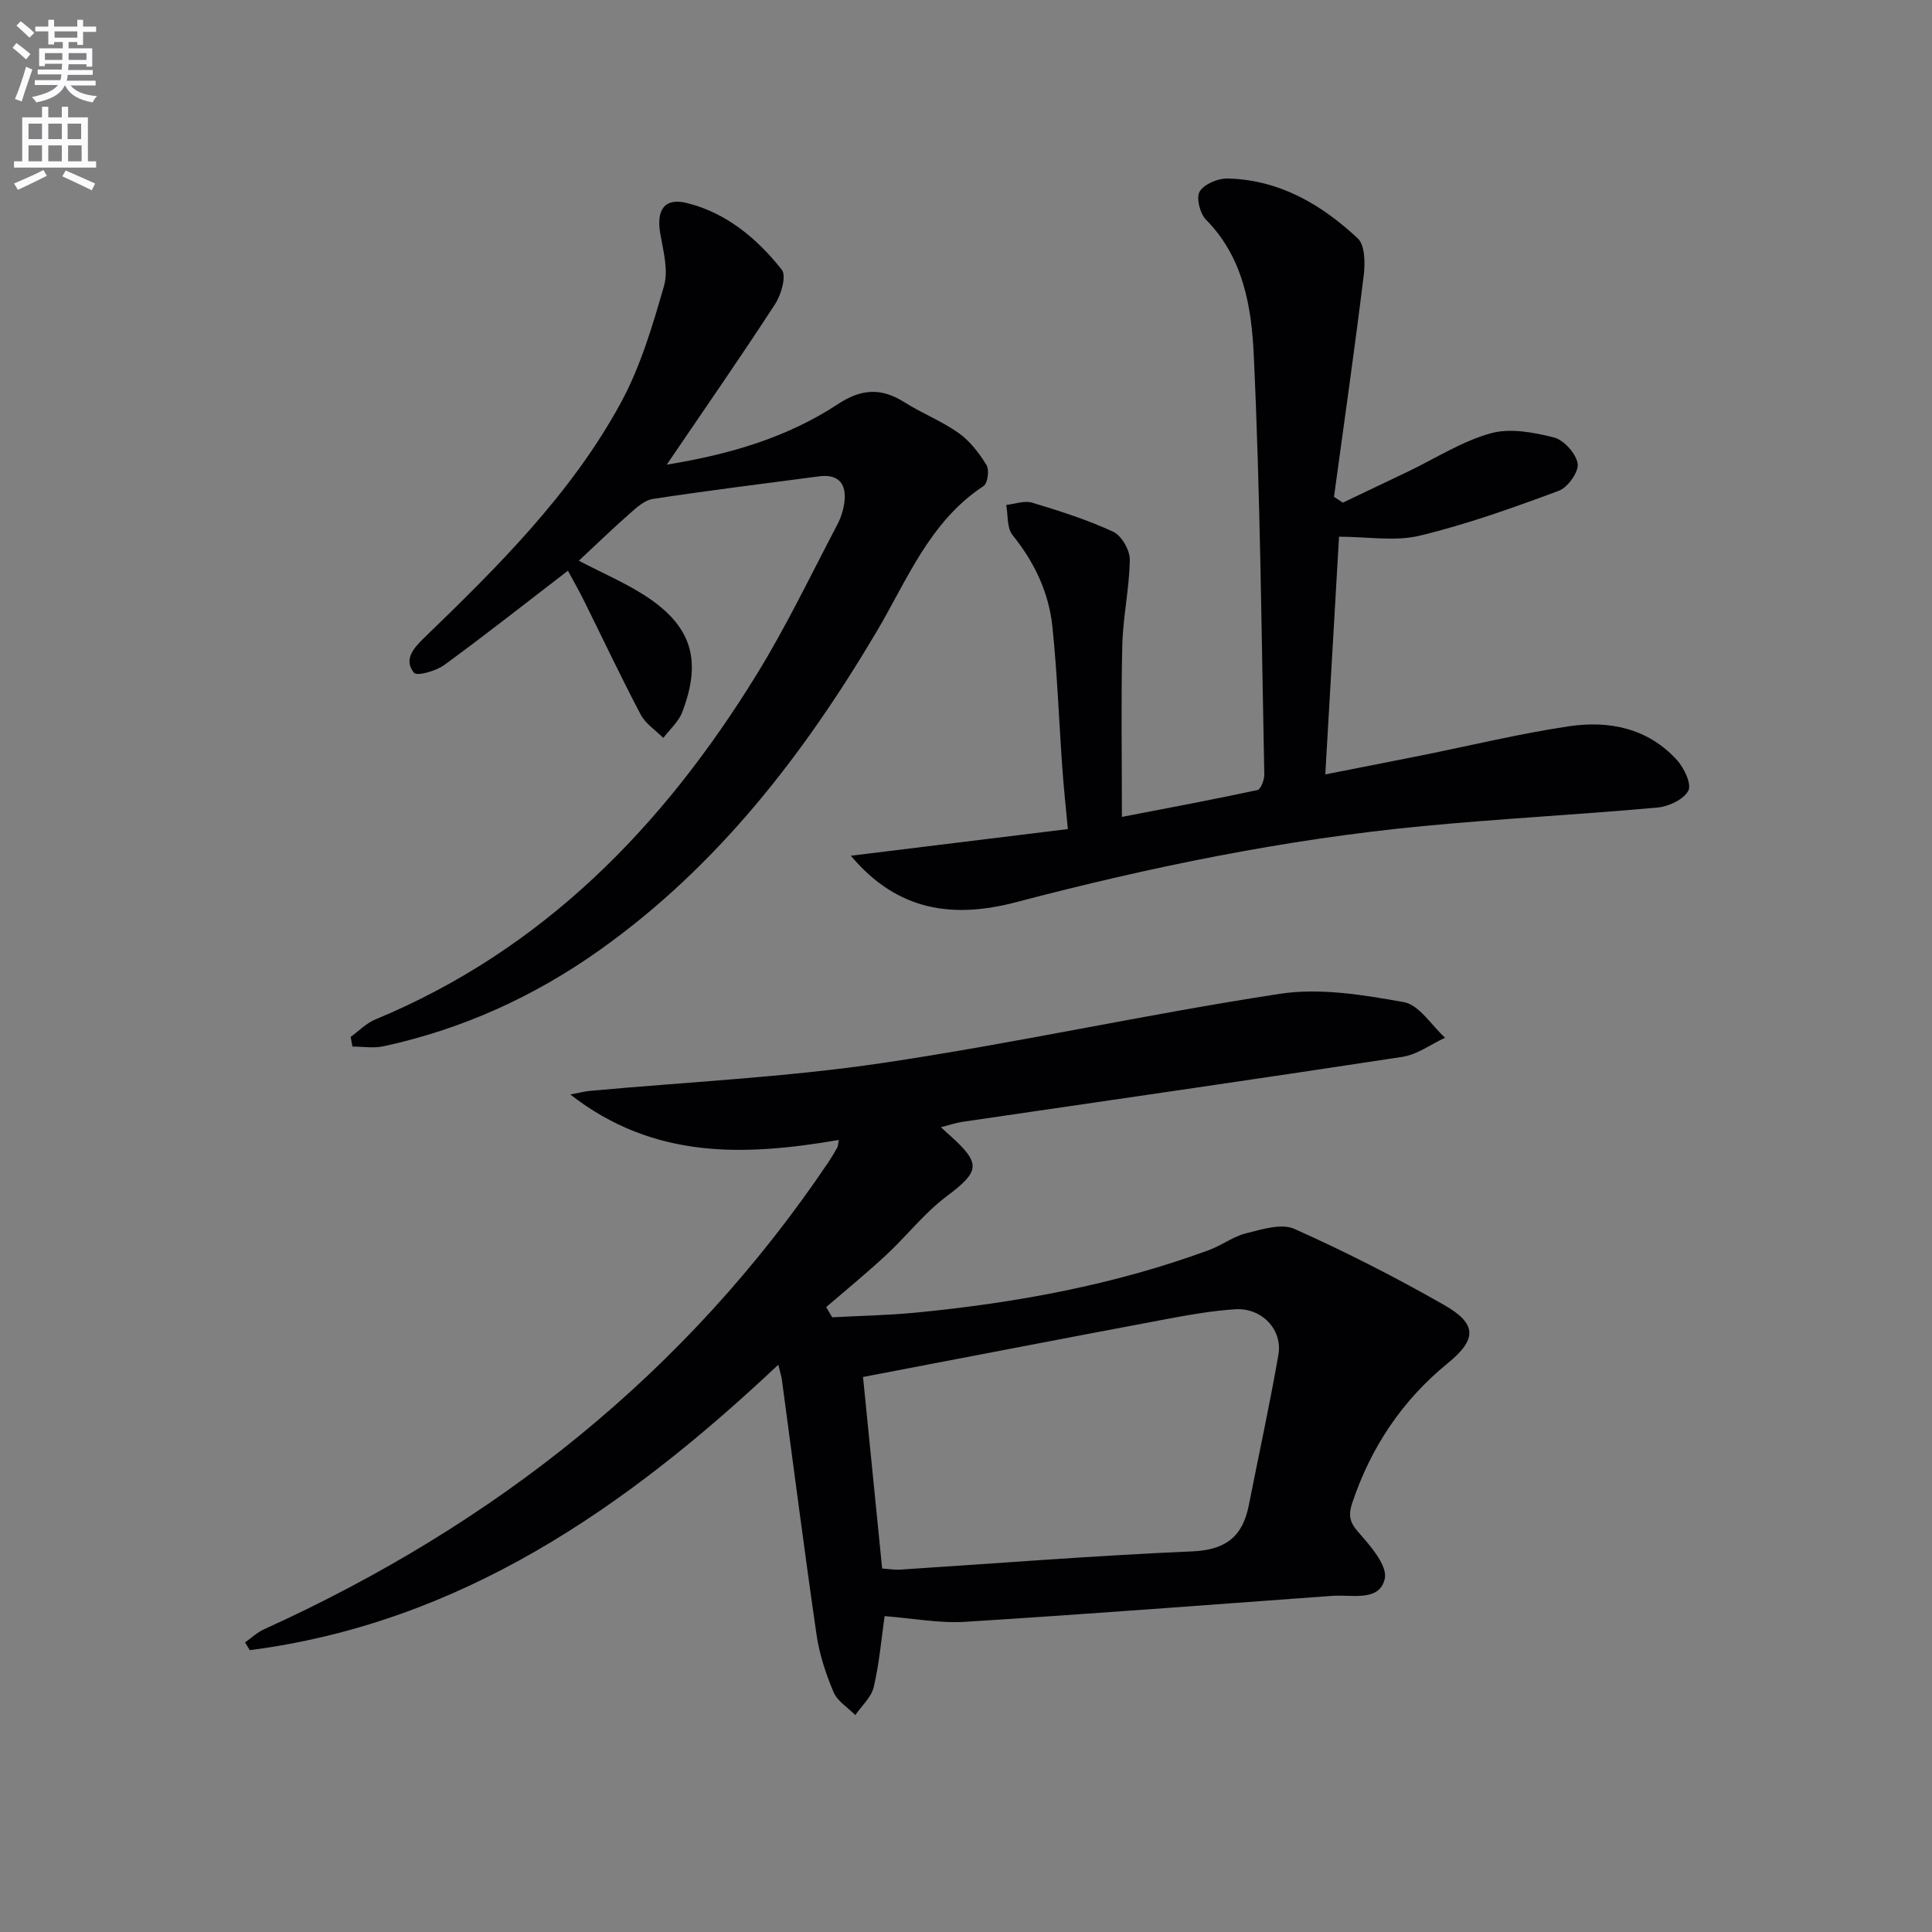
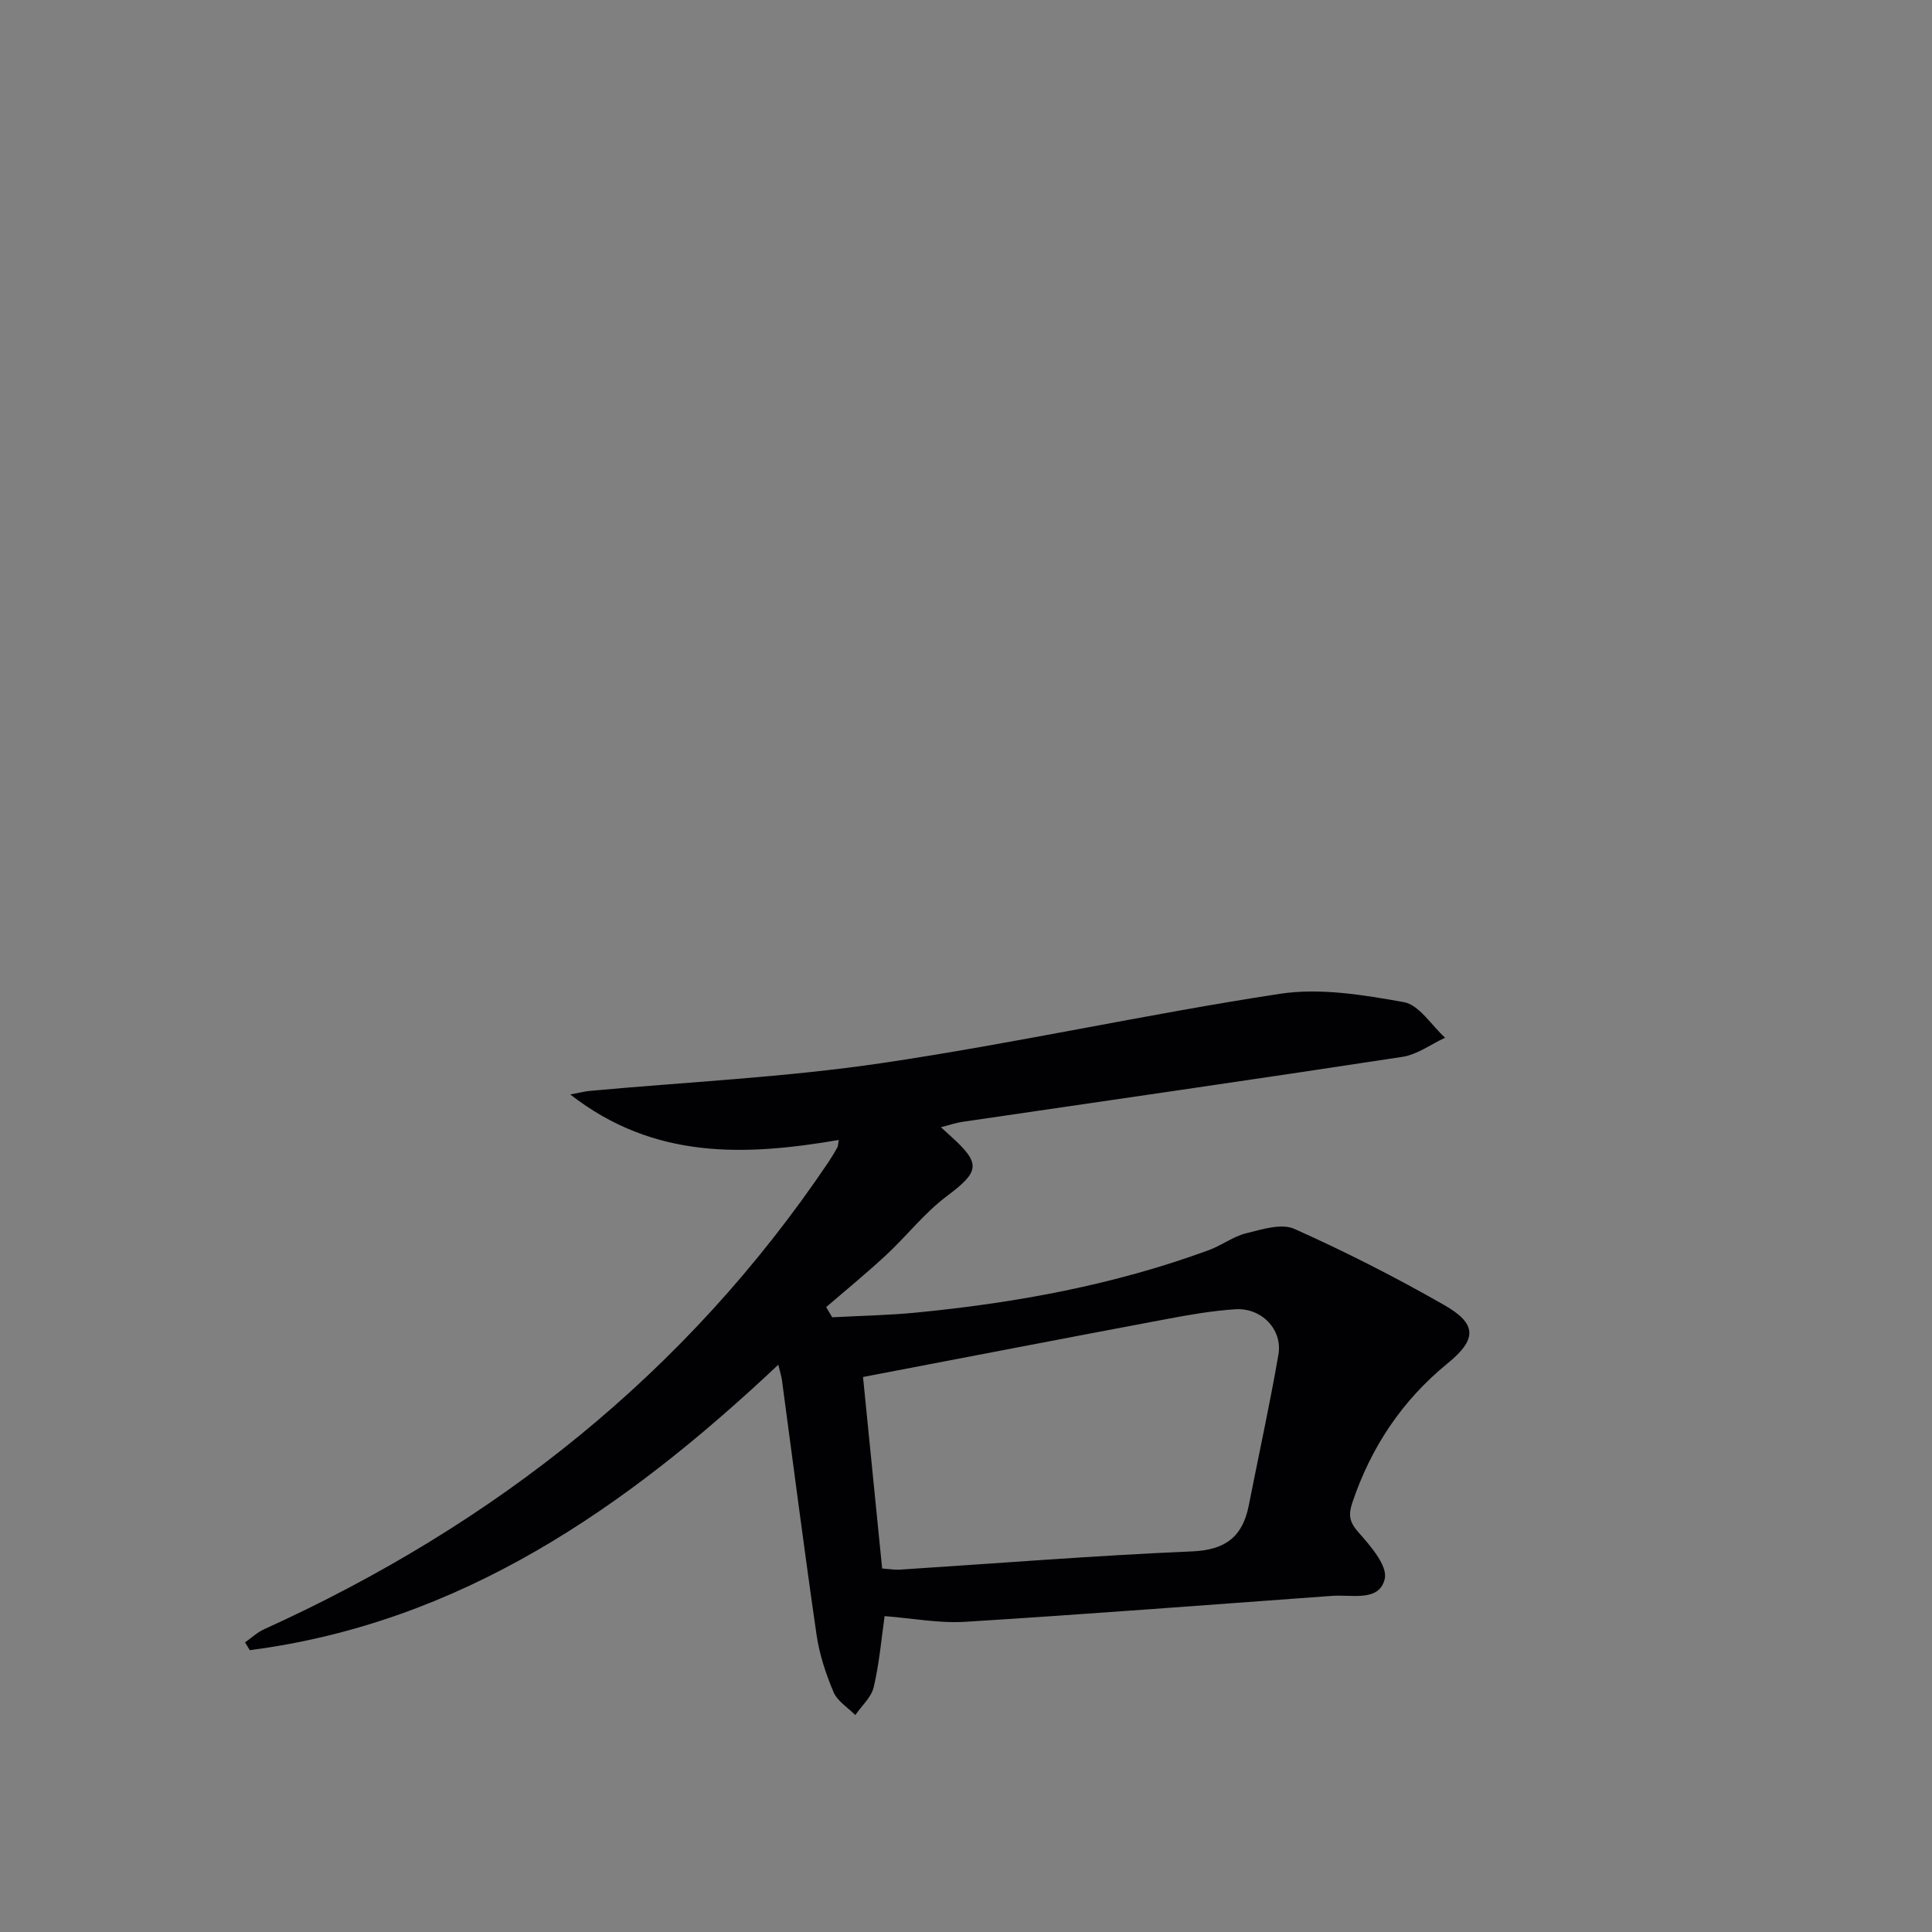
<svg xmlns="http://www.w3.org/2000/svg" enable-background="new 0 0 400 400" viewBox="0 0 400 400">
  <rect x="0" y="0" width="400" height="400" fill="#808080" stroke="none" />
-   <path d="m2.6 9.9.8-1c.9.7 1.9 1.4 2.9 2.3l-.9 1.1c-1.1-1-2-1.8-2.8-2.4zm.5 10.6c.9-2.1 1.6-4.3 2.3-6.7.4.2.8.4 1.3.6-.7 2.1-1.5 4.3-2.2 6.6zm.3-15.2.9-.9c1 .8 2 1.6 2.8 2.4l-1 1c-.9-.9-1.8-1.7-2.7-2.5zm12.6-1.2h1.2v1.4h2.7v1.1h-2.7v2.7h-1.2v-.6h-1.8v1.3h4.9v3.8h-1.2v-.5h-3.7c0 .4-.1.9-.1 1.2h5.1v1h-5.2c0 .5-.1.9-.2 1.2h6v1h-5.2c1.1 1.3 2.9 2 5.5 2.2-.4.4-.7.8-.9 1.3-2.9-.5-4.8-1.6-5.7-3.5h-.1c-.8 1.7-2.7 2.9-5.9 3.5-.2-.4-.6-.8-.9-1.1 2.8-.6 4.6-1.4 5.4-2.5h-4.8v-1h5.3c.1-.3.2-.7.2-1.2h-4.9v-1h5c0-.4 0-.8.1-1.2h-3.6v.5h-1.2v-3.7h4.9v-1.3h-1.8v.5h-1.2v-2.7h-2.7v-1h2.7v-1.4h1.2v1.4h4.8zm-6.7 8.3h3.6c0-.4 0-.9 0-1.4h-3.6zm1.9-4.6h4.8v-1.3h-4.7v1.3zm6.7 3.2h-3.7v1.4h3.7z" fill="#fbfafc" />
-   <path d="m8.7 22.1h1.3v2.2h2.8v-2.2h1.3v2.2h4.1v9.1h1.7v1.3h-17v-1.3h1.7v-9.1h4.1zm.3 13.1.7 1.2c-1.8.9-3.8 1.9-6 2.9-.2-.4-.5-.8-.8-1.3 2.3-1 4.4-1.9 6.1-2.8zm-3.1-6.4h2.8v-3.2h-2.8zm0 4.6h2.8v-3.3h-2.8zm4.1-4.6h2.8v-3.2h-2.8zm0 4.6h2.8v-3.3h-2.8zm3.6 1.9c2.1.9 4.1 1.8 6.1 2.7l-.7 1.4c-2.2-1.1-4.2-2-6.1-2.9zm3.2-9.7h-2.8v3.2h2.8zm-2.7 7.8h2.8v-3.3h-2.8z" fill="#fbfafc" />
  <g fill="#010104">
    <path d="m194.8 233.38c1.11 1.01 1.59 1.45 2.08 1.89 6.33 5.71 5.9 7.31-.9 12.42-4.61 3.46-8.24 8.19-12.5 12.14-4.02 3.73-8.27 7.21-12.43 10.79.42.7.83 1.41 1.25 2.11 5.78-.31 11.59-.41 17.35-.97 20.71-2.01 41.07-5.74 60.67-12.95 2.63-.97 5-2.81 7.68-3.47 3.26-.81 7.3-2.11 9.99-.91 10.57 4.72 20.92 10 30.98 15.74 6.9 3.93 6.82 7.14.74 12.1-9.42 7.69-15.85 17.33-19.72 28.83-.84 2.5-.65 3.98 1.23 6.11 2.49 2.81 6.1 6.95 5.48 9.66-1.11 4.83-6.8 3.24-10.8 3.53-25.36 1.84-50.72 3.8-76.1 5.38-5.37.33-10.82-.73-16.65-1.18-.66 4.61-1.09 9.73-2.25 14.68-.49 2.12-2.5 3.88-3.82 5.81-1.55-1.57-3.71-2.88-4.51-4.77-1.59-3.77-2.92-7.79-3.51-11.84-2.55-17.56-4.8-35.17-7.17-52.76-.1-.77-.36-1.52-.75-3.17-31.63 29.79-65.84 53.44-109.42 59.1-.33-.54-.66-1.07-.99-1.61 1.31-.92 2.5-2.06 3.93-2.71 47.74-21.66 87.44-53.02 116.89-96.77.65-.97 1.24-1.97 1.81-2.99.15-.26.13-.62.3-1.55-19.33 3.29-38.21 4.14-55.59-9.42 1.99-.37 3.01-.65 4.04-.74 20.17-1.86 40.47-2.8 60.48-5.76 27.57-4.08 54.84-10.14 82.39-14.34 8.31-1.27 17.25.21 25.66 1.72 3.19.57 5.72 4.8 8.55 7.37-2.94 1.36-5.76 3.49-8.83 3.96-30.35 4.64-60.75 9-91.13 13.46-1.29.19-2.54.63-4.43 1.11zm-12.16 91.36c1.64.12 2.63.3 3.61.24 20.19-1.3 40.37-2.92 60.58-3.78 6.95-.3 10.45-3.08 11.72-9.54 2.05-10.39 4.32-20.74 6.13-31.18.91-5.21-3.48-9.76-8.93-9.41-4.77.31-9.53 1.14-14.24 2.03-20.94 3.94-41.85 7.98-62.83 11.99 1.3 13.01 2.63 26.32 3.96 39.65z" />
-     <path d="m176.16 177.17c14.73-1.81 29.46-3.62 44.93-5.52-.39-4.2-.85-8.43-1.15-12.67-.7-9.77-1.04-19.57-2.06-29.3-.74-7.04-3.73-13.31-8.26-18.92-1.18-1.46-.9-4.11-1.29-6.22 1.8-.19 3.77-.95 5.36-.47 5.69 1.72 11.41 3.53 16.78 6.02 1.73.8 3.47 3.81 3.44 5.78-.08 5.92-1.41 11.81-1.55 17.74-.28 11.62-.08 23.26-.08 35.52 9.66-1.87 18.89-3.58 28.06-5.56.69-.15 1.44-2.11 1.42-3.22-.59-28.94-.83-57.91-2.18-86.82-.46-9.91-2.13-20.21-9.9-28.06-1.25-1.26-2.07-4.55-1.3-5.82.94-1.54 3.78-2.74 5.77-2.69 10.68.24 19.44 5.35 26.96 12.4 1.53 1.43 1.54 5.21 1.22 7.78-1.88 15.26-4.06 30.48-6.14 45.72.61.4 1.22.81 1.83 1.21 4.53-2.16 9.06-4.31 13.58-6.48 5.64-2.71 11.06-6.21 17-7.87 4.02-1.13 8.9-.22 13.12.85 2.07.53 4.6 3.34 4.92 5.43.26 1.69-2.06 4.93-3.92 5.62-9.45 3.5-18.99 6.93-28.76 9.28-5.13 1.24-10.8.22-16.73.22-.94 16.25-1.86 32.28-2.84 49.21 6.89-1.36 13.29-2.6 19.67-3.88 10.25-2.05 20.43-4.54 30.75-6.08 8.32-1.24 16.36.37 22.37 6.97 1.49 1.63 3.09 4.98 2.37 6.36-.95 1.82-4.06 3.28-6.37 3.49-16.21 1.47-32.48 2.3-48.67 3.85-28.48 2.73-56.44 8.47-84.08 15.73-12.91 3.41-24.54 2.02-34.27-9.6z" />
-     <path d="m72.6 214.68c1.69-1.22 3.21-2.82 5.08-3.6 34.81-14.43 59.61-39.99 78.96-71.4 6.17-10.02 11.27-20.7 16.75-31.13.82-1.57 1.37-3.43 1.49-5.2.24-3.6-1.71-5.2-5.28-4.73-11.49 1.51-22.99 2.94-34.45 4.68-1.72.26-3.38 1.81-4.8 3.06-3.49 3.06-6.83 6.3-10.51 9.73 5.05 2.63 9.46 4.53 13.46 7.07 9.84 6.27 12.13 13.37 7.95 24.29-.76 1.99-2.59 3.57-3.92 5.34-1.59-1.6-3.68-2.95-4.69-4.86-4.1-7.78-7.85-15.74-11.76-23.62-1.02-2.05-2.16-4.04-3.3-6.15-8.7 6.68-17.04 13.27-25.61 19.53-1.7 1.24-5.65 2.34-6.24 1.62-2.14-2.63-.3-4.94 1.96-7.13 15.34-14.83 30.57-29.88 40.86-48.81 4.06-7.47 6.55-15.91 8.92-24.15.94-3.25-.13-7.2-.75-10.75-.89-5.03.83-7.61 5.56-6.42 8.16 2.05 14.49 7.36 19.58 13.79 1 1.27-.11 5.18-1.39 7.13-7.13 10.97-14.6 21.72-22.43 33.23 13.1-2.13 24.95-5.63 35.44-12.53 4.88-3.21 8.98-3.42 13.77-.39 3.64 2.31 7.76 3.9 11.25 6.39 2.33 1.66 4.23 4.15 5.75 6.62.61 1 .25 3.77-.6 4.33-11.2 7.35-15.82 19.47-22.22 30.26-15.08 25.43-32.87 48.47-57.23 65.79-13.58 9.65-28.49 16.42-44.79 19.95-2.06.45-4.29.06-6.44.06-.12-.67-.24-1.33-.37-2z" />
  </g>
</svg>